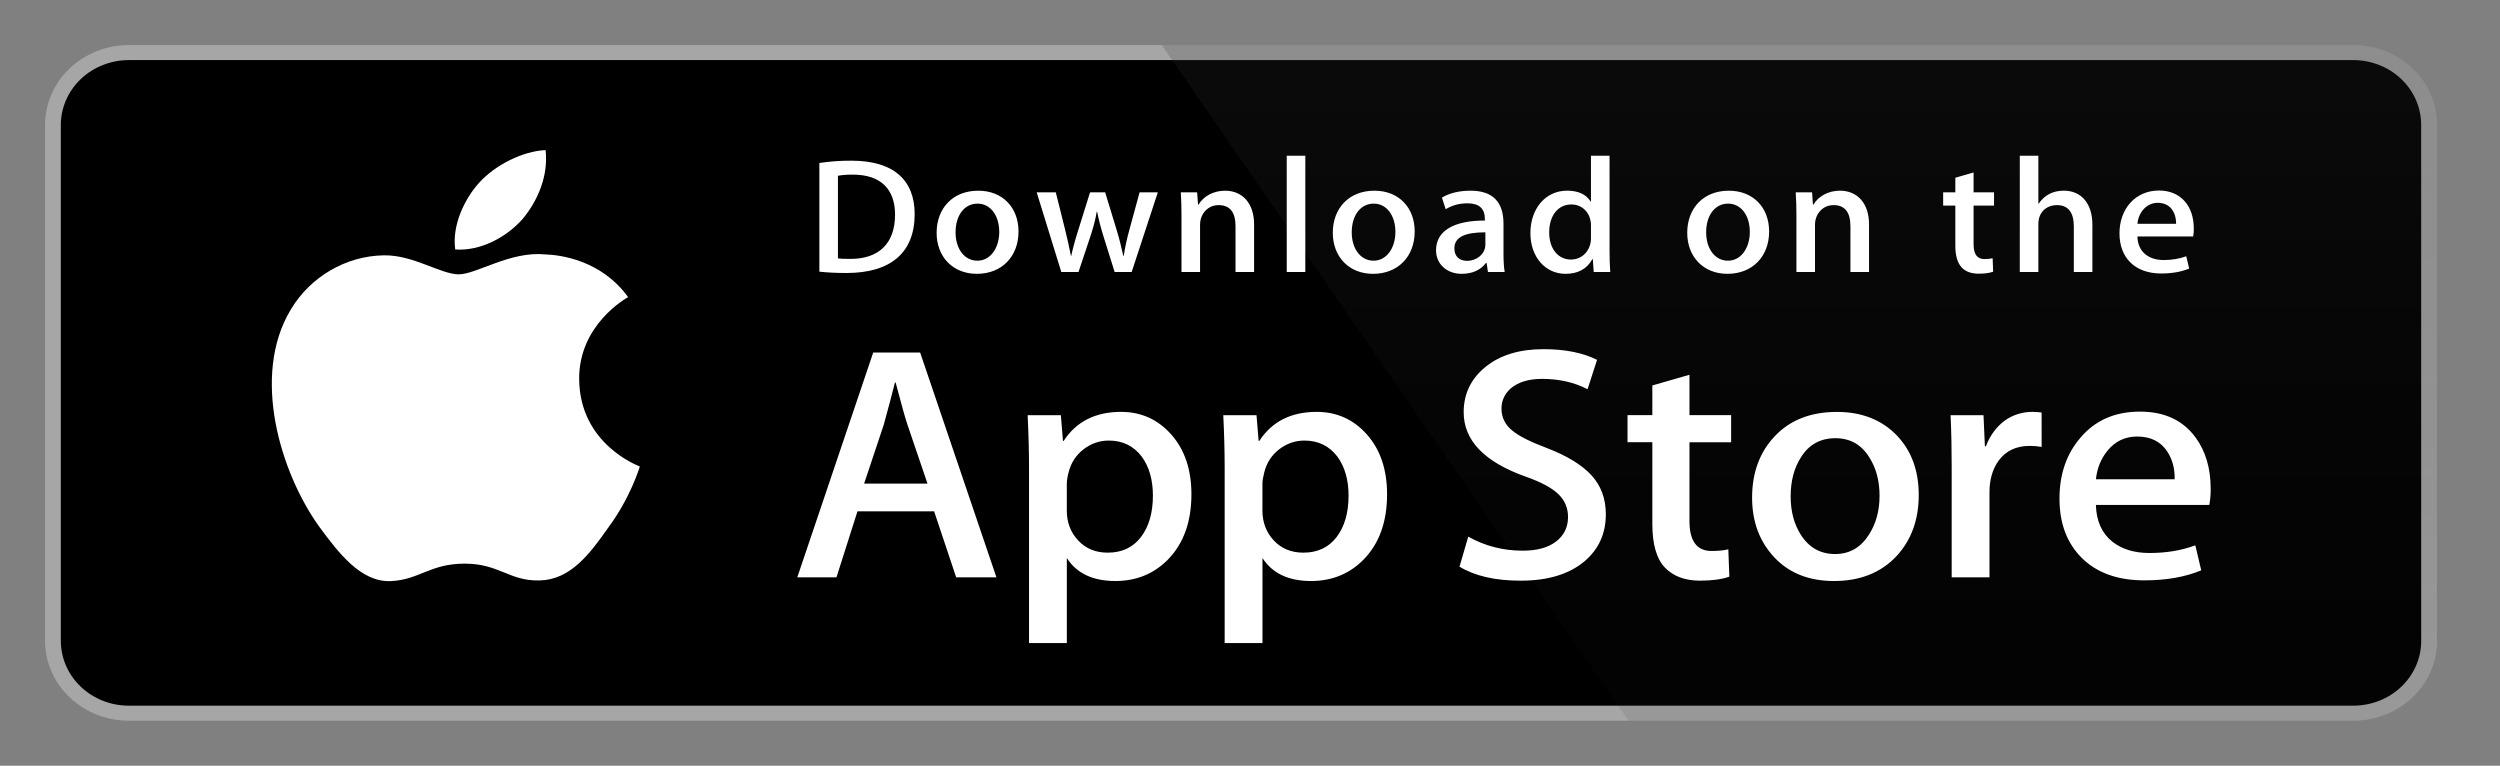
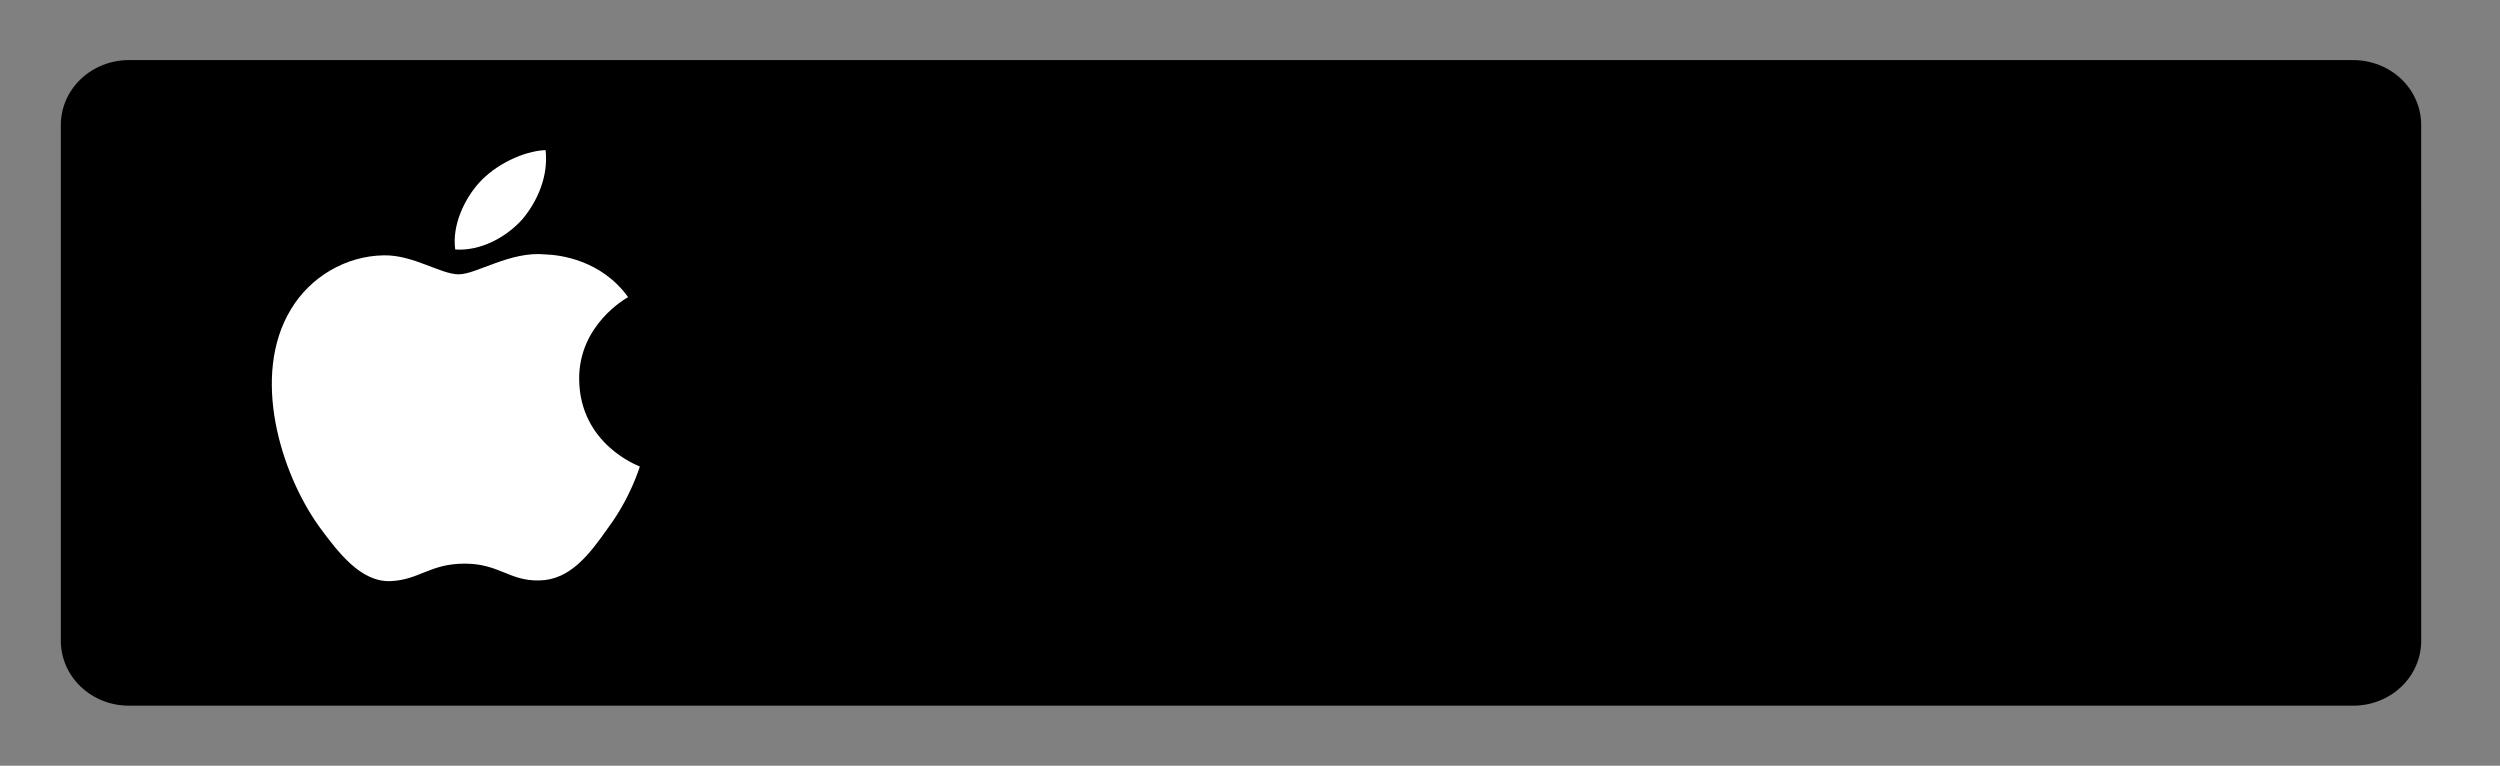
<svg xmlns="http://www.w3.org/2000/svg" width="111" height="34" viewBox="0 0 111 34" fill="none">
  <rect x="0" y="0" width="111" height="34" fill="#808080" stroke="none" />
-   <path d="M107.501 28.458C107.501 28.836 107.423 29.21 107.271 29.559C107.119 29.907 106.897 30.224 106.617 30.491C106.337 30.758 106.004 30.97 105.638 31.114C105.272 31.258 104.879 31.332 104.483 31.332H5.723C4.922 31.332 4.154 31.03 3.588 30.491C3.021 29.953 2.702 29.221 2.701 28.458V5.545C2.702 4.782 3.021 4.05 3.588 3.51C4.154 2.971 4.922 2.668 5.723 2.668H104.482C104.879 2.668 105.271 2.742 105.637 2.887C106.004 3.031 106.336 3.243 106.617 3.51C106.897 3.778 107.119 4.095 107.271 4.444C107.422 4.793 107.5 5.167 107.5 5.545L107.501 28.458Z" fill="white" />
-   <path d="M104.483 32H5.722C4.736 32 3.791 31.627 3.093 30.963C2.395 30.299 2.002 29.398 2 28.458L2 5.545C2.001 4.605 2.394 3.704 3.092 3.039C3.79 2.375 4.736 2.001 5.722 2L104.482 2C105.468 2.001 106.414 2.375 107.112 3.04C107.809 3.704 108.202 4.605 108.204 5.545V28.458C108.206 30.412 106.533 32 104.483 32Z" fill="#A6A6A6" />
  <path d="M107.501 28.458C107.501 28.836 107.423 29.21 107.271 29.559C107.119 29.907 106.897 30.224 106.617 30.491C106.337 30.758 106.004 30.97 105.638 31.114C105.272 31.258 104.879 31.332 104.483 31.332H5.723C4.922 31.332 4.154 31.03 3.588 30.491C3.021 29.953 2.702 29.221 2.701 28.458V5.545C2.702 4.782 3.021 4.05 3.588 3.51C4.154 2.971 4.922 2.668 5.723 2.668H104.482C104.879 2.668 105.271 2.742 105.637 2.887C106.004 3.031 106.336 3.243 106.617 3.51C106.897 3.778 107.119 4.095 107.271 4.444C107.422 4.793 107.5 5.167 107.5 5.545L107.501 28.458Z" fill="black" />
  <path d="M25.715 16.842C25.692 14.424 27.792 13.248 27.888 13.193C26.698 11.54 24.855 11.315 24.207 11.296C22.659 11.141 21.157 12.18 20.368 12.18C19.564 12.18 18.349 11.312 17.04 11.337C15.356 11.362 13.78 12.291 12.916 13.735C11.132 16.678 12.462 21.003 14.171 23.381C15.026 24.547 16.025 25.848 17.332 25.802C18.611 25.752 19.089 25.025 20.633 25.025C22.162 25.025 22.611 25.802 23.944 25.772C25.317 25.752 26.181 24.602 27.006 23.427C27.994 22.092 28.391 20.776 28.406 20.709C28.375 20.698 25.741 19.739 25.715 16.842ZM23.196 9.732C23.884 8.912 24.354 7.796 24.224 6.664C23.228 6.706 21.983 7.32 21.266 8.122C20.631 8.829 20.064 9.987 20.211 11.077C21.329 11.156 22.478 10.539 23.196 9.732Z" fill="white" />
-   <path d="M104.481 2H51.582L72.302 32H104.481C105.468 31.999 106.413 31.626 107.111 30.961C107.809 30.297 108.202 29.396 108.204 28.456V5.545C108.202 4.605 107.809 3.704 107.111 3.039C106.414 2.375 105.468 2.001 104.481 2Z" fill="url(#paint0_linear_160_10927)" />
-   <path d="M44.242 25.634H42.454L41.475 22.702H38.072L37.139 25.634H35.399L38.771 15.651H40.854L44.242 25.634ZM41.18 21.471L40.294 18.864C40.201 18.598 40.025 17.971 39.766 16.984H39.735C39.631 17.408 39.465 18.035 39.237 18.864L38.367 21.471H41.18ZM52.899 21.946C52.899 23.171 52.55 24.138 51.852 24.849C51.227 25.481 50.45 25.797 49.524 25.797C48.523 25.797 47.804 25.457 47.367 24.776V28.553H45.689V20.802C45.689 20.033 45.667 19.244 45.627 18.435H47.102L47.196 19.576H47.227C47.787 18.717 48.636 18.287 49.776 18.287C50.667 18.287 51.411 18.622 52.006 19.294C52.6 19.966 52.899 20.85 52.899 21.946ZM51.189 22.005C51.189 21.304 51.024 20.727 50.692 20.271C50.329 19.798 49.842 19.561 49.231 19.561C48.817 19.561 48.441 19.693 48.104 19.953C47.767 20.216 47.547 20.558 47.444 20.983C47.398 21.142 47.372 21.305 47.366 21.47V22.671C47.366 23.194 47.535 23.636 47.871 23.997C48.208 24.358 48.646 24.538 49.184 24.538C49.816 24.538 50.308 24.305 50.66 23.842C51.013 23.378 51.189 22.766 51.189 22.005ZM61.586 21.946C61.586 23.171 61.238 24.138 60.539 24.849C59.914 25.481 59.138 25.797 58.21 25.797C57.21 25.797 56.49 25.457 56.054 24.776V28.553H54.375V20.802C54.375 20.033 54.354 19.244 54.313 18.435H55.789L55.883 19.576H55.914C56.473 18.717 57.322 18.287 58.463 18.287C59.353 18.287 60.097 18.622 60.694 19.294C61.287 19.966 61.586 20.85 61.586 21.946ZM59.876 22.005C59.876 21.304 59.71 20.727 59.378 20.271C59.015 19.798 58.529 19.561 57.918 19.561C57.504 19.561 57.128 19.693 56.79 19.953C56.453 20.216 56.234 20.558 56.131 20.983C56.08 21.181 56.052 21.342 56.052 21.47V22.671C56.052 23.194 56.221 23.636 56.557 23.997C56.894 24.357 57.331 24.538 57.871 24.538C58.504 24.538 58.996 24.305 59.347 23.842C59.7 23.378 59.876 22.766 59.876 22.005ZM71.299 22.834C71.299 23.684 70.988 24.375 70.368 24.908C69.687 25.49 68.735 25.782 67.515 25.782C66.388 25.782 65.484 25.575 64.802 25.16L65.191 23.827C65.927 24.243 66.735 24.45 67.615 24.45C68.248 24.45 68.74 24.313 69.091 24.042C69.443 23.771 69.621 23.408 69.621 22.955C69.621 22.549 69.473 22.209 69.184 21.932C68.894 21.656 68.414 21.399 67.739 21.162C65.905 20.51 64.987 19.557 64.987 18.303C64.987 17.483 65.312 16.813 65.959 16.288C66.606 15.765 67.464 15.503 68.531 15.503C69.484 15.503 70.279 15.661 70.909 15.977L70.488 17.281C69.894 16.975 69.225 16.822 68.475 16.822C67.883 16.822 67.419 16.96 67.087 17.236C66.807 17.483 66.666 17.784 66.666 18.141C66.666 18.535 66.827 18.862 67.148 19.119C67.427 19.355 67.935 19.612 68.671 19.889C69.573 20.235 70.235 20.639 70.66 21.102C71.087 21.566 71.299 22.144 71.299 22.834ZM76.862 19.636H75.012V23.131C75.012 24.02 75.338 24.463 75.992 24.463C76.291 24.463 76.54 24.439 76.737 24.389L76.783 25.604C76.453 25.721 76.017 25.781 75.478 25.781C74.816 25.781 74.298 25.588 73.924 25.202C73.552 24.817 73.364 24.171 73.364 23.261V19.633H72.262V18.432H73.364V17.114L75.012 16.64V18.432H76.862V19.636ZM85.192 21.976C85.192 23.082 84.859 23.991 84.197 24.701C83.503 25.433 82.581 25.797 81.431 25.797C80.321 25.797 79.438 25.447 78.78 24.747C78.122 24.045 77.793 23.162 77.793 22.096C77.793 20.98 78.133 20.066 78.811 19.356C79.49 18.645 80.405 18.289 81.555 18.289C82.663 18.289 83.553 18.64 84.227 19.341C84.871 20.02 85.192 20.898 85.192 21.976ZM83.452 22.012C83.452 21.353 83.302 20.787 83.002 20.314C82.651 19.742 82.147 19.456 81.494 19.456C80.822 19.456 80.307 19.742 79.956 20.314C79.655 20.787 79.505 21.363 79.505 22.042C79.505 22.703 79.655 23.27 79.956 23.742C80.318 24.313 80.825 24.599 81.48 24.599C82.122 24.599 82.625 24.307 82.988 23.727C83.297 23.243 83.452 22.673 83.452 22.012ZM90.649 19.842C90.474 19.812 90.297 19.797 90.12 19.798C89.529 19.798 89.073 20.009 88.752 20.435C88.473 20.811 88.333 21.285 88.333 21.857V25.634H86.655V20.703C86.656 19.947 86.64 19.191 86.606 18.436H88.068L88.129 19.814H88.175C88.353 19.34 88.632 18.958 89.015 18.672C89.365 18.423 89.79 18.287 90.228 18.287C90.383 18.287 90.523 18.297 90.647 18.316L90.649 19.842ZM98.154 21.694C98.158 21.937 98.138 22.18 98.093 22.42H93.058C93.077 23.131 93.321 23.676 93.788 24.051C94.213 24.385 94.761 24.553 95.435 24.553C96.181 24.553 96.861 24.441 97.472 24.213L97.735 25.323C97.02 25.62 96.177 25.768 95.203 25.768C94.032 25.768 93.112 25.439 92.443 24.784C91.776 24.127 91.441 23.245 91.441 22.14C91.441 21.055 91.752 20.151 92.375 19.43C93.027 18.66 93.907 18.276 95.016 18.276C96.104 18.276 96.928 18.66 97.488 19.43C97.931 20.04 98.154 20.796 98.154 21.694ZM96.554 21.279C96.566 20.805 96.455 20.396 96.228 20.05C95.937 19.604 95.49 19.382 94.891 19.382C94.343 19.382 93.896 19.599 93.555 20.034C93.276 20.38 93.11 20.796 93.059 21.278L96.554 21.279Z" fill="white" />
-   <path d="M37.586 12.121C37.12 12.121 36.716 12.099 36.38 12.062V7.236C36.85 7.166 37.325 7.132 37.8 7.134C39.725 7.134 40.611 8.036 40.611 9.507C40.611 11.204 39.564 12.121 37.586 12.121ZM37.868 7.753C37.608 7.753 37.387 7.768 37.204 7.804V11.473C37.303 11.488 37.493 11.495 37.761 11.495C39.022 11.495 39.74 10.81 39.74 9.529C39.74 8.386 39.091 7.753 37.868 7.753ZM43.373 12.158C42.289 12.158 41.586 11.386 41.586 10.338C41.586 9.245 42.304 8.467 43.435 8.467C44.504 8.467 45.222 9.202 45.222 10.28C45.222 11.386 44.482 12.158 43.373 12.158ZM43.405 9.041C42.809 9.041 42.427 9.572 42.427 10.315C42.427 11.044 42.817 11.575 43.397 11.575C43.977 11.575 44.367 11.007 44.367 10.3C44.367 9.58 43.985 9.041 43.405 9.041ZM51.408 8.539L50.246 12.077H49.49L49.009 10.541C48.89 10.165 48.79 9.784 48.711 9.398H48.695C48.635 9.784 48.52 10.17 48.398 10.541L47.886 12.077H47.122L46.029 8.539H46.877L47.297 10.221C47.396 10.622 47.48 11 47.549 11.357H47.565C47.625 11.059 47.725 10.687 47.87 10.229L48.398 8.54H49.07L49.574 10.193C49.696 10.594 49.795 10.987 49.873 11.358H49.895C49.948 10.994 50.032 10.608 50.147 10.193L50.598 8.54L51.408 8.539ZM55.682 12.077H54.857V10.046C54.857 9.42 54.605 9.107 54.108 9.107C53.619 9.107 53.283 9.507 53.283 9.973V12.077H52.458V9.551C52.458 9.238 52.45 8.903 52.428 8.539H53.153L53.192 9.085H53.215C53.437 8.707 53.887 8.467 54.392 8.467C55.171 8.467 55.682 9.035 55.682 9.959L55.682 12.077ZM57.956 12.077H57.131V6.916H57.956V12.077ZM60.964 12.158C59.88 12.158 59.176 11.386 59.176 10.338C59.176 9.245 59.894 8.467 61.025 8.467C62.094 8.467 62.812 9.202 62.812 10.28C62.813 11.386 62.072 12.158 60.964 12.158ZM60.995 9.041C60.399 9.041 60.017 9.572 60.017 10.315C60.017 11.044 60.408 11.575 60.986 11.575C61.567 11.575 61.956 11.007 61.956 10.3C61.957 9.58 61.576 9.041 60.995 9.041ZM66.065 12.077L66.005 11.67H65.983C65.731 11.998 65.363 12.158 64.897 12.158C64.232 12.158 63.76 11.714 63.76 11.116C63.76 10.243 64.554 9.792 65.929 9.792V9.726C65.929 9.26 65.67 9.027 65.159 9.027C64.793 9.027 64.472 9.115 64.189 9.29L64.021 8.773C64.365 8.569 64.793 8.467 65.296 8.467C66.265 8.467 66.755 8.954 66.755 9.93V11.233C66.755 11.591 66.772 11.867 66.808 12.078L66.065 12.077ZM65.951 10.315C65.035 10.315 64.575 10.527 64.575 11.029C64.575 11.4 64.812 11.582 65.141 11.582C65.561 11.582 65.951 11.276 65.951 10.861V10.315ZM70.761 12.077L70.722 11.509H70.699C70.462 11.939 70.064 12.158 69.508 12.158C68.613 12.158 67.95 11.408 67.95 10.352C67.95 9.245 68.637 8.466 69.575 8.466C70.072 8.466 70.424 8.626 70.622 8.947H70.639V6.916H71.464V11.124C71.464 11.466 71.473 11.786 71.495 12.077H70.761ZM70.639 9.996C70.639 9.5 70.295 9.078 69.77 9.078C69.158 9.078 68.784 9.595 68.784 10.323C68.784 11.036 69.172 11.524 69.753 11.524C70.272 11.524 70.639 11.095 70.639 10.585V9.996ZM76.7 12.158C75.616 12.158 74.913 11.386 74.913 10.338C74.913 9.245 75.631 8.467 76.761 8.467C77.831 8.467 78.549 9.202 78.549 10.28C78.549 11.386 77.809 12.158 76.7 12.158ZM76.73 9.041C76.135 9.041 75.753 9.572 75.753 10.315C75.753 11.044 76.143 11.575 76.722 11.575C77.303 11.575 77.692 11.007 77.692 10.3C77.694 9.58 77.312 9.041 76.73 9.041ZM82.985 12.077H82.159V10.046C82.159 9.42 81.907 9.107 81.41 9.107C80.922 9.107 80.586 9.507 80.586 9.973V12.077H79.761V9.551C79.761 9.238 79.753 8.903 79.73 8.539H80.456L80.494 9.085H80.517C80.738 8.707 81.189 8.466 81.693 8.466C82.472 8.466 82.985 9.034 82.985 9.958V12.077ZM88.535 9.129H87.627V10.847C87.627 11.284 87.786 11.503 88.107 11.503C88.253 11.503 88.375 11.488 88.473 11.466L88.496 12.063C88.337 12.122 88.122 12.151 87.856 12.151C87.206 12.151 86.817 11.809 86.817 10.913V9.129H86.276V8.539H86.817V7.891L87.627 7.658V8.539H88.535V9.129ZM92.902 12.077H92.078V10.061C92.078 9.428 91.827 9.107 91.329 9.107C90.902 9.107 90.503 9.384 90.503 9.945V12.077H89.679V6.916H90.503V9.041H90.52C90.78 8.656 91.156 8.466 91.636 8.466C92.422 8.466 92.902 9.048 92.902 9.973V12.077ZM97.376 10.498H94.9C94.916 11.167 95.381 11.546 96.07 11.546C96.436 11.546 96.773 11.487 97.07 11.378L97.199 11.924C96.848 12.07 96.434 12.143 95.954 12.143C94.793 12.143 94.105 11.444 94.105 10.36C94.105 9.275 94.809 8.459 95.861 8.459C96.809 8.459 97.404 9.129 97.404 10.141C97.409 10.261 97.4 10.38 97.376 10.498ZM96.619 9.937C96.619 9.391 96.331 9.005 95.803 9.005C95.329 9.005 94.955 9.398 94.901 9.937H96.619Z" fill="white" />
  <defs>
    <linearGradient id="paint0_linear_160_10927" x1="79.892" y1="32.08" x2="79.892" y2="-76.115" gradientUnits="userSpaceOnUse">
      <stop stop-color="#1A1A1A" stop-opacity="0.1" />
      <stop offset="0.123" stop-color="#212121" stop-opacity="0.151" />
      <stop offset="0.308" stop-color="#353535" stop-opacity="0.227" />
      <stop offset="0.532" stop-color="#575757" stop-opacity="0.318" />
      <stop offset="0.783" stop-color="#858585" stop-opacity="0.421" />
      <stop offset="1" stop-color="#B3B3B3" stop-opacity="0.51" />
    </linearGradient>
  </defs>
</svg>